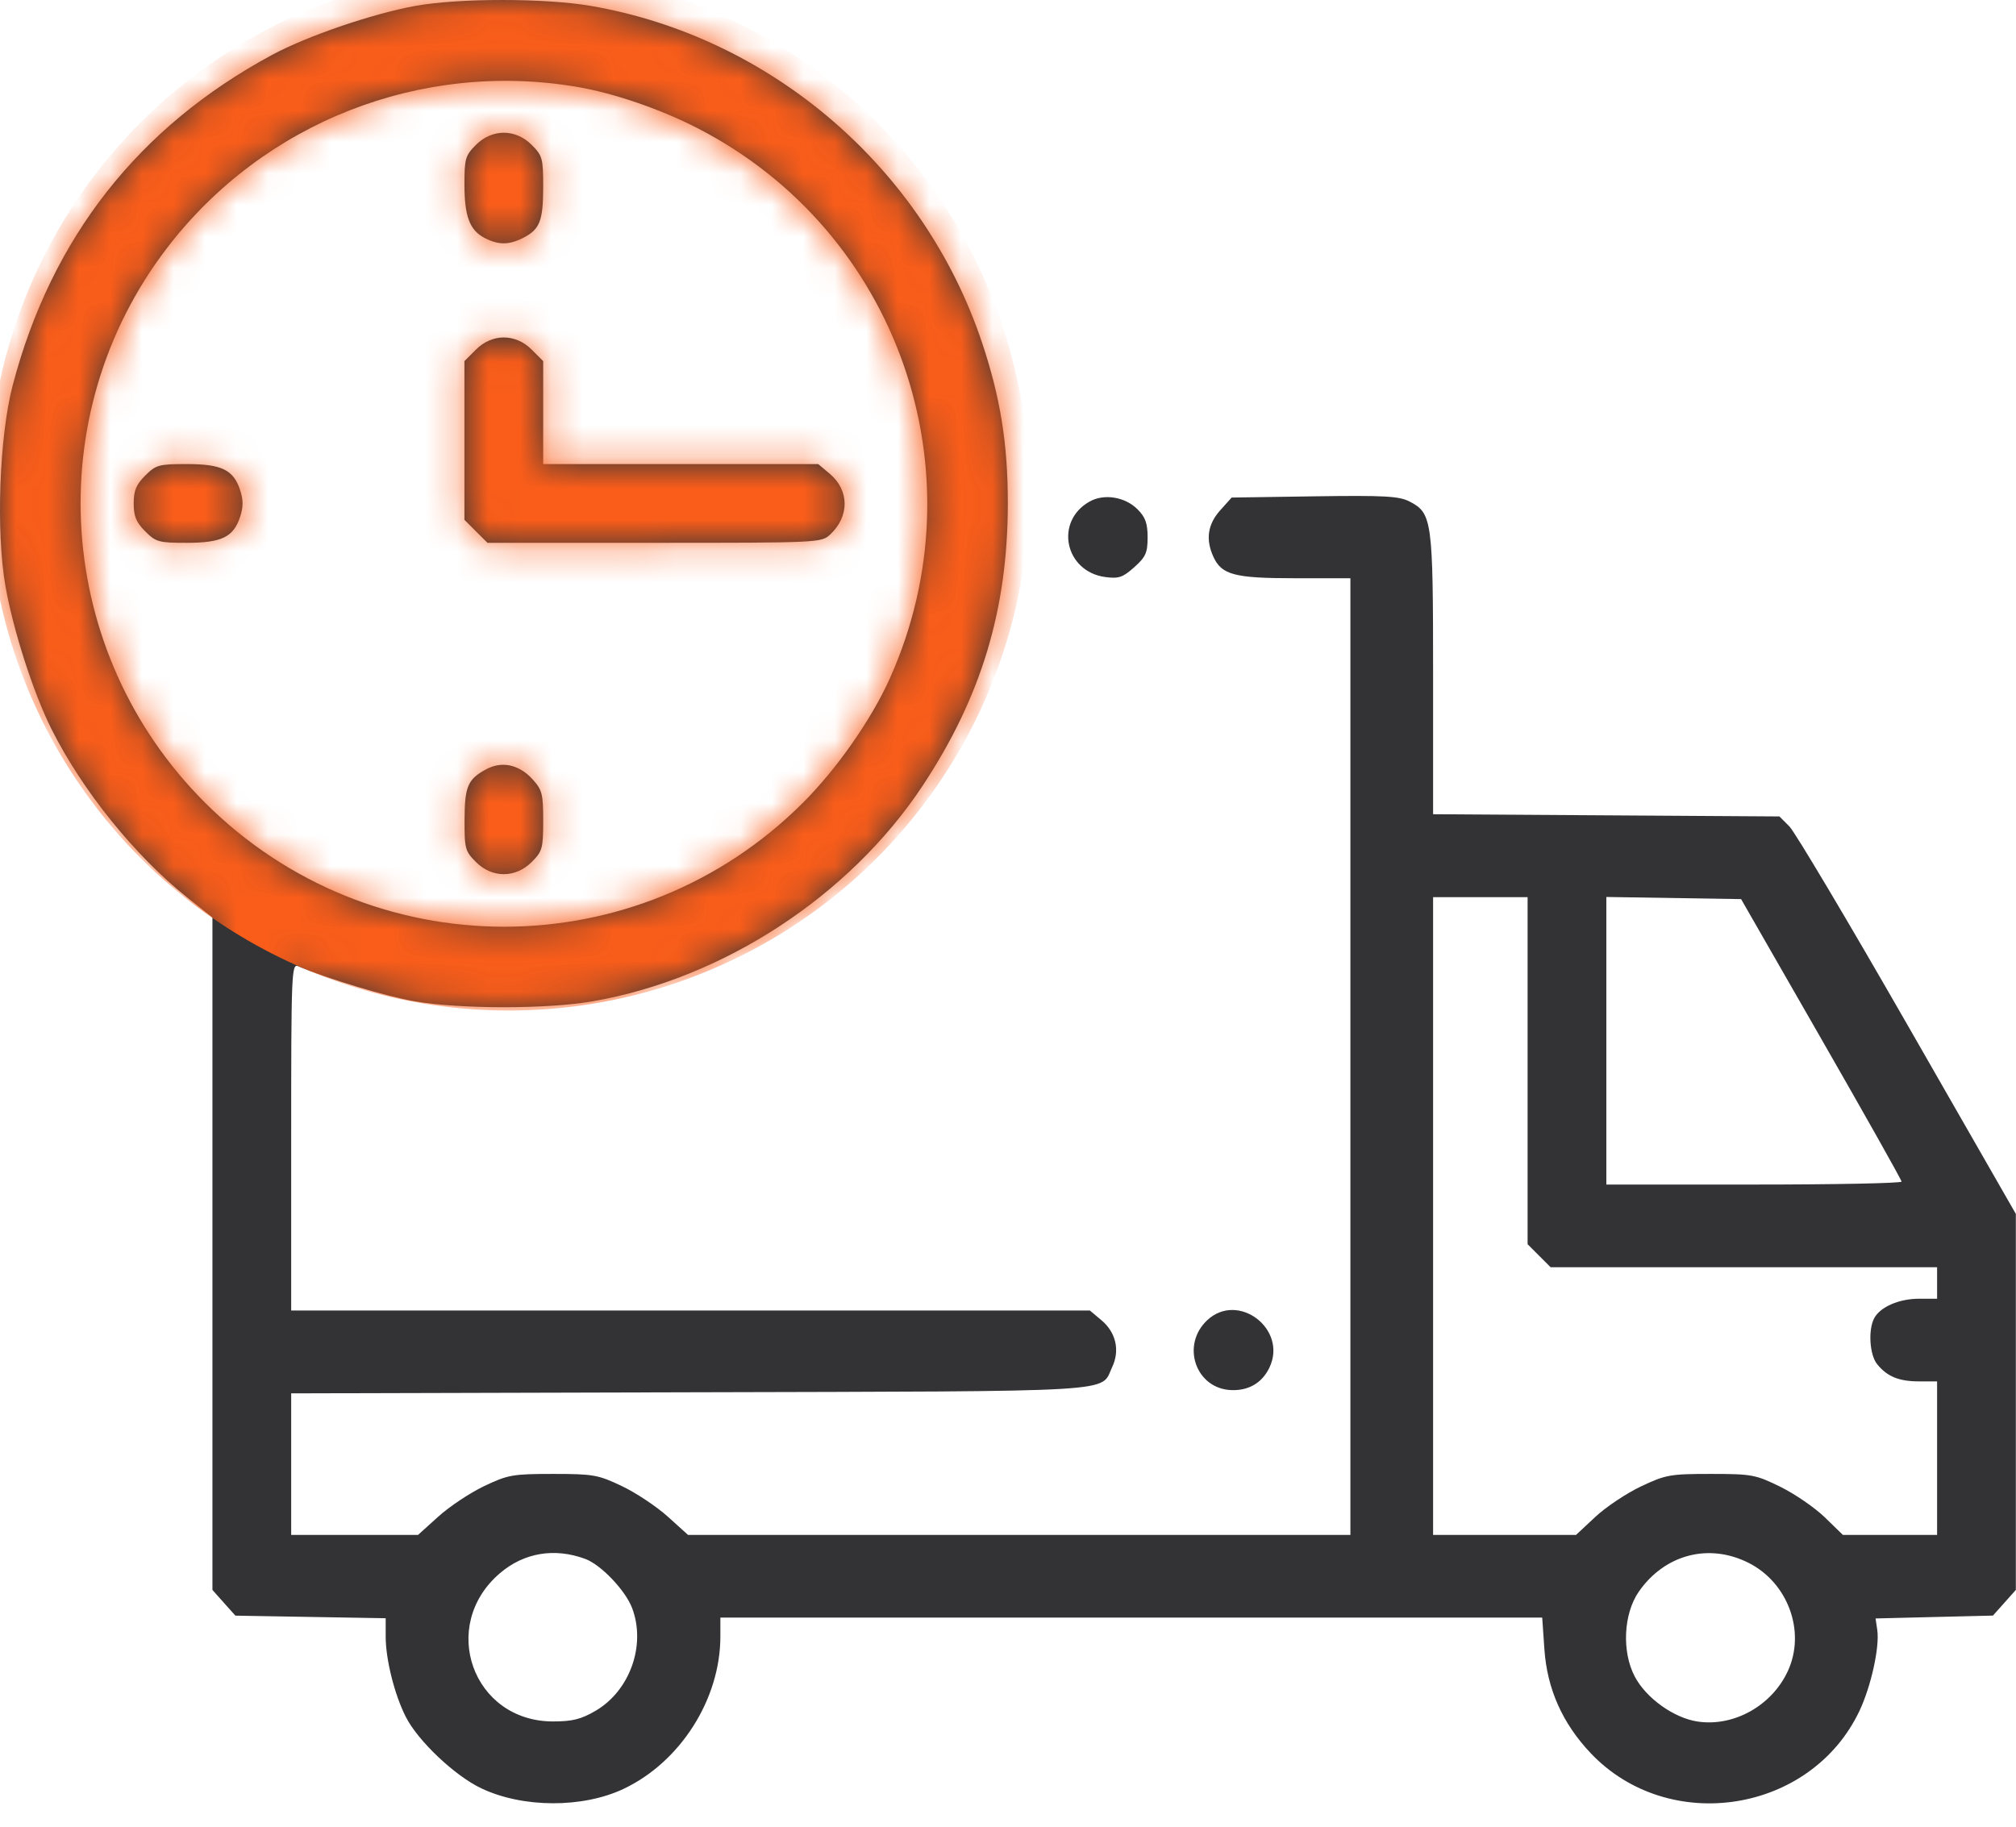
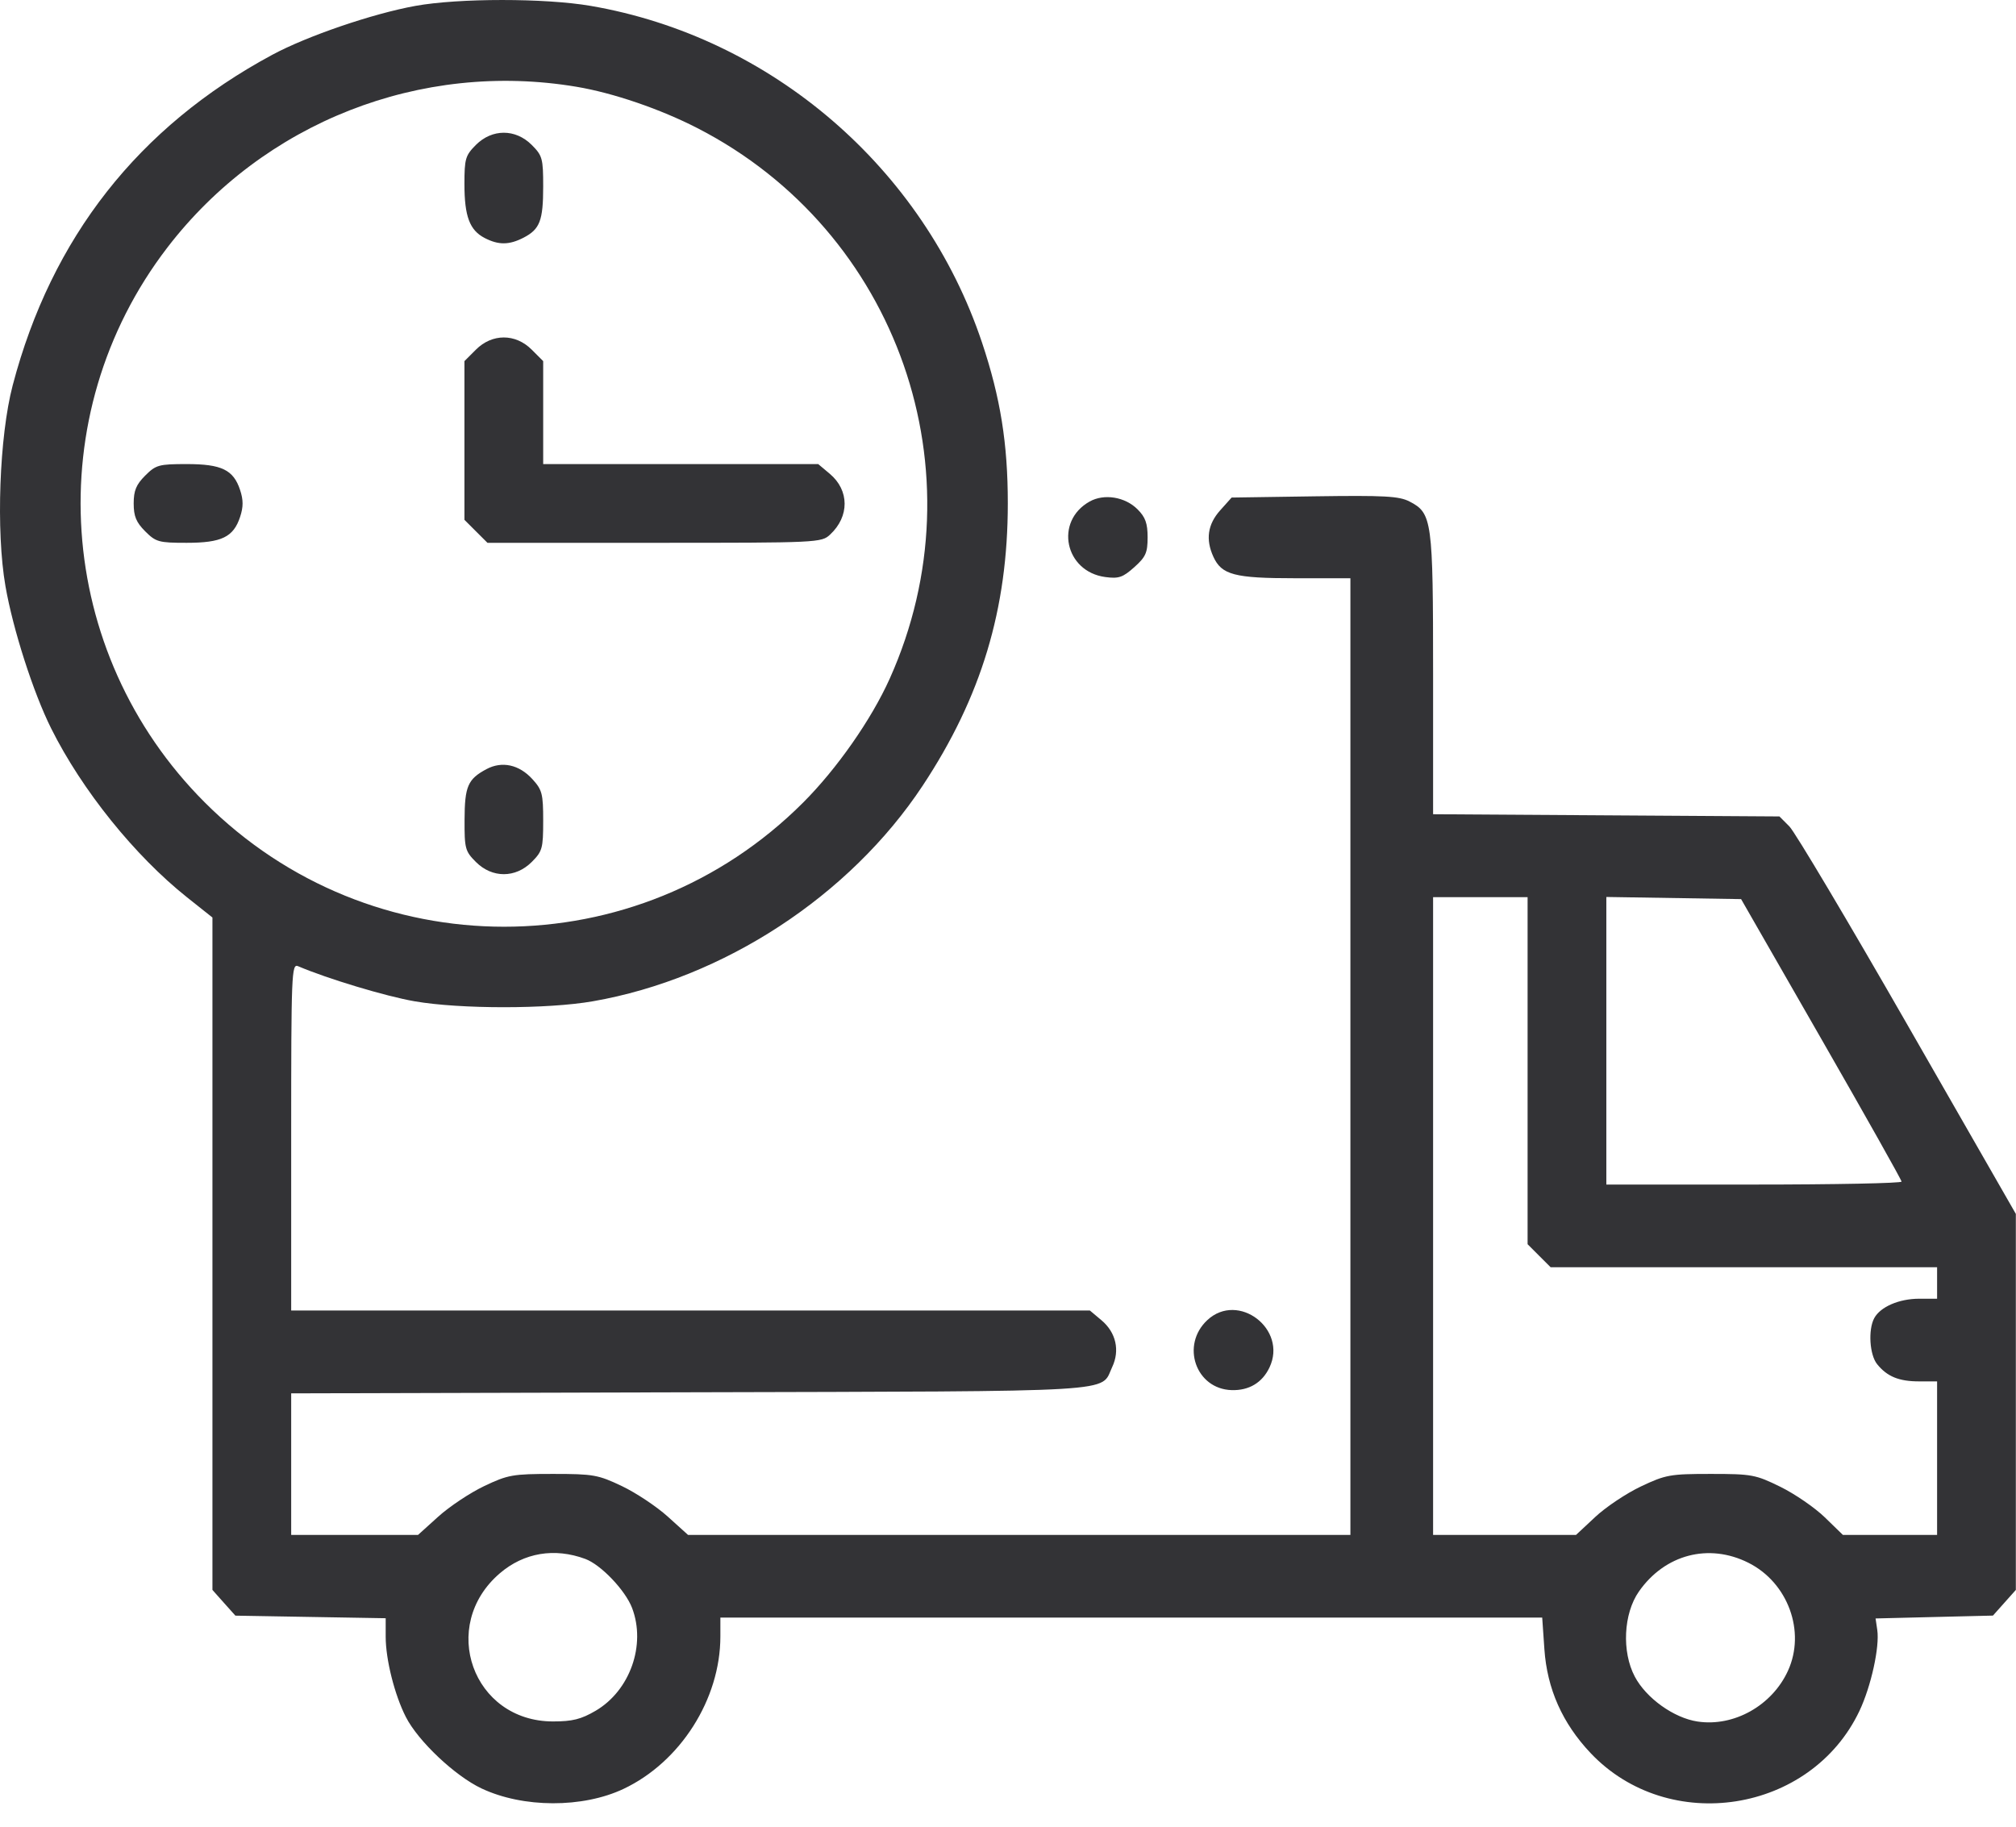
<svg xmlns="http://www.w3.org/2000/svg" width="64" height="58" viewBox="0 0 64 58" fill="none">
  <path fill-rule="evenodd" clip-rule="evenodd" d="M13.188 0.187C11.835 0.431 9.748 1.144 8.638 1.743C4.396 4.028 1.634 7.547 0.403 12.235C-0.022 13.852 -0.131 16.866 0.173 18.61C0.412 19.987 1.058 21.996 1.626 23.132C2.606 25.093 4.277 27.169 5.94 28.493L6.744 29.132V39.807V50.482L7.108 50.891L7.473 51.299L9.858 51.34L12.244 51.381V51.97C12.244 52.691 12.527 53.816 12.884 54.516C13.275 55.284 14.445 56.388 15.286 56.785C16.606 57.408 18.497 57.413 19.796 56.799C21.602 55.944 22.869 53.949 22.869 51.96V51.361H35.914H48.959L49.028 52.361C49.114 53.623 49.6 54.715 50.493 55.66C52.972 58.281 57.491 57.573 59.031 54.322C59.399 53.543 59.675 52.292 59.596 51.755L59.542 51.388L61.405 51.342L63.268 51.297L63.632 50.889L63.995 50.482V44.513V38.543L60.559 32.55C58.669 29.253 56.981 26.414 56.806 26.24L56.49 25.923L50.992 25.888L45.495 25.853V21.415C45.495 16.512 45.465 16.295 44.748 15.924C44.415 15.752 43.958 15.727 41.727 15.759L39.099 15.798L38.734 16.206C38.339 16.649 38.269 17.127 38.519 17.676C38.782 18.253 39.188 18.36 41.114 18.36H42.87V33.548V48.736H32.357H21.843L21.2 48.155C20.846 47.835 20.191 47.399 19.744 47.186C18.988 46.826 18.836 46.799 17.556 46.799C16.277 46.799 16.125 46.826 15.369 47.186C14.922 47.399 14.267 47.835 13.913 48.155L13.27 48.736H11.257H9.244V46.489V44.241L21.9 44.207C35.813 44.17 34.919 44.224 35.307 43.407C35.558 42.878 35.428 42.307 34.969 41.921L34.6 41.611H21.922H9.244V36.097C9.244 30.894 9.256 30.589 9.463 30.678C10.388 31.074 12.245 31.634 13.166 31.793C14.609 32.043 17.384 32.043 18.821 31.792C22.967 31.069 26.975 28.448 29.29 24.948C31.153 22.13 31.994 19.34 31.994 15.98C31.994 14.085 31.761 12.629 31.175 10.876C29.322 5.334 24.485 1.172 18.752 0.187C17.302 -0.062 14.567 -0.062 13.188 0.187ZM18.301 2.755C19.47 2.951 20.96 3.461 22.144 4.07C28.511 7.342 31.185 15.001 28.246 21.546C27.663 22.845 26.567 24.412 25.494 25.485C20.238 30.741 11.761 30.738 6.501 25.478C1.737 20.714 1.229 13.181 5.313 7.86C8.364 3.885 13.351 1.925 18.301 2.755ZM15.109 4.6C14.775 4.935 14.744 5.04 14.744 5.844C14.744 6.869 14.909 7.31 15.387 7.557C15.828 7.785 16.165 7.782 16.622 7.546C17.139 7.278 17.244 7.005 17.244 5.921C17.244 5.032 17.219 4.94 16.879 4.6C16.364 4.086 15.624 4.086 15.109 4.6ZM15.109 11.101L14.744 11.466V13.985V16.505L15.109 16.87L15.475 17.235H20.773C25.98 17.235 26.077 17.231 26.353 16.973C26.971 16.398 26.966 15.569 26.344 15.045L25.975 14.735H21.61H17.244V13.101V11.466L16.879 11.101C16.364 10.586 15.624 10.586 15.109 11.101ZM4.609 15.101C4.323 15.387 4.244 15.578 4.244 15.985C4.244 16.392 4.323 16.583 4.609 16.87C4.949 17.21 5.041 17.235 5.926 17.235C7.036 17.235 7.411 17.053 7.622 16.413C7.727 16.095 7.727 15.875 7.622 15.558C7.411 14.917 7.036 14.735 5.926 14.735C5.041 14.735 4.949 14.761 4.609 15.101ZM34.59 15.925C33.47 16.553 33.803 18.15 35.09 18.322C35.514 18.379 35.645 18.334 36.008 18.01C36.373 17.684 36.432 17.551 36.432 17.061C36.432 16.616 36.362 16.421 36.113 16.172C35.716 15.774 35.05 15.666 34.59 15.925ZM15.443 24.421C14.851 24.738 14.752 24.967 14.748 26.026C14.744 26.944 14.767 27.028 15.109 27.37C15.624 27.885 16.364 27.885 16.879 27.37C17.218 27.031 17.244 26.938 17.244 26.06C17.244 25.203 17.212 25.079 16.9 24.737C16.48 24.276 15.935 24.158 15.443 24.421ZM48.495 33.995V39.505L48.86 39.871L49.226 40.236H55.361H61.495V40.736V41.236H60.927C60.288 41.236 59.692 41.494 59.499 41.854C59.301 42.224 59.352 43.019 59.592 43.315C59.91 43.708 60.284 43.861 60.925 43.861H61.495V46.299V48.736H60H58.505L57.931 48.178C57.615 47.871 56.981 47.435 56.522 47.209C55.732 46.821 55.615 46.799 54.31 46.799C53.021 46.799 52.879 46.824 52.092 47.197C51.63 47.416 50.977 47.852 50.642 48.166L50.032 48.736H47.763H45.495V38.611V28.486H46.995H48.495V33.995ZM57.819 32.986C59.219 35.426 60.366 37.465 60.367 37.517C60.369 37.569 58.261 37.611 55.683 37.611H50.995V33.045V28.48L53.134 28.514L55.273 28.548L57.819 32.986ZM38.33 41.913C37.475 42.706 37.96 44.105 39.101 44.138C39.651 44.154 40.072 43.902 40.301 43.419C40.879 42.202 39.311 41.004 38.33 41.913ZM18.581 49.498C19.079 49.683 19.851 50.492 20.066 51.055C20.514 52.229 20 53.679 18.909 54.319C18.448 54.589 18.172 54.658 17.556 54.658C15.009 54.658 13.92 51.621 15.87 49.952C16.633 49.299 17.605 49.136 18.581 49.498ZM55.507 49.621C56.762 50.251 57.33 51.804 56.761 53.049C56.257 54.153 55.045 54.834 53.892 54.661C53.14 54.549 52.261 53.92 51.899 53.236C51.48 52.446 51.538 51.235 52.028 50.534C52.851 49.354 54.247 48.988 55.507 49.621Z" fill="#333336" />
  <mask id="mask0_62_255" style="mask-type:alpha" maskUnits="userSpaceOnUse" x="0" y="0" width="64" height="58">
    <path fill-rule="evenodd" clip-rule="evenodd" d="M13.188 0.187C11.835 0.431 9.748 1.144 8.638 1.743C4.396 4.028 1.634 7.547 0.403 12.235C-0.022 13.852 -0.131 16.866 0.173 18.61C0.412 19.987 1.058 21.996 1.626 23.132C2.606 25.093 4.277 27.169 5.94 28.493L6.744 29.132V39.807V50.482L7.108 50.891L7.473 51.299L9.858 51.34L12.244 51.381V51.97C12.244 52.691 12.527 53.816 12.884 54.516C13.275 55.284 14.445 56.388 15.286 56.785C16.606 57.408 18.497 57.413 19.796 56.799C21.602 55.944 22.869 53.949 22.869 51.96V51.361H35.914H48.959L49.028 52.361C49.114 53.623 49.6 54.715 50.493 55.66C52.972 58.281 57.491 57.573 59.031 54.322C59.399 53.543 59.675 52.292 59.596 51.755L59.542 51.388L61.405 51.342L63.268 51.297L63.632 50.889L63.995 50.482V44.513V38.543L60.559 32.55C58.669 29.253 56.981 26.414 56.806 26.24L56.49 25.923L50.992 25.888L45.495 25.853V21.415C45.495 16.512 45.465 16.295 44.748 15.924C44.415 15.752 43.958 15.727 41.727 15.759L39.099 15.798L38.734 16.206C38.339 16.649 38.269 17.127 38.519 17.676C38.782 18.253 39.188 18.36 41.114 18.36H42.87V33.548V48.736H32.357H21.843L21.2 48.155C20.846 47.835 20.191 47.399 19.744 47.186C18.988 46.826 18.836 46.799 17.556 46.799C16.277 46.799 16.125 46.826 15.369 47.186C14.922 47.399 14.267 47.835 13.913 48.155L13.27 48.736H11.257H9.244V46.489V44.241L21.9 44.207C35.813 44.17 34.919 44.224 35.307 43.407C35.558 42.878 35.428 42.307 34.969 41.921L34.6 41.611H21.922H9.244V36.097C9.244 30.894 9.256 30.589 9.463 30.678C10.388 31.074 12.245 31.634 13.166 31.793C14.609 32.043 17.384 32.043 18.821 31.792C22.967 31.069 26.975 28.448 29.29 24.948C31.153 22.13 31.994 19.34 31.994 15.98C31.994 14.085 31.761 12.629 31.175 10.876C29.322 5.334 24.485 1.172 18.752 0.187C17.302 -0.062 14.567 -0.062 13.188 0.187ZM18.301 2.755C19.47 2.951 20.96 3.461 22.144 4.07C28.511 7.342 31.185 15.001 28.246 21.546C27.663 22.845 26.567 24.412 25.494 25.485C20.238 30.741 11.761 30.738 6.501 25.478C1.737 20.714 1.229 13.181 5.313 7.86C8.364 3.885 13.351 1.925 18.301 2.755ZM15.109 4.6C14.775 4.935 14.744 5.04 14.744 5.844C14.744 6.869 14.909 7.31 15.387 7.557C15.828 7.785 16.165 7.782 16.622 7.546C17.139 7.278 17.244 7.005 17.244 5.921C17.244 5.032 17.219 4.94 16.879 4.6C16.364 4.086 15.624 4.086 15.109 4.6ZM15.109 11.101L14.744 11.466V13.985V16.505L15.109 16.87L15.475 17.235H20.773C25.98 17.235 26.077 17.231 26.353 16.973C26.971 16.398 26.966 15.569 26.344 15.045L25.975 14.735H21.61H17.244V13.101V11.466L16.879 11.101C16.364 10.586 15.624 10.586 15.109 11.101ZM4.609 15.101C4.323 15.387 4.244 15.578 4.244 15.985C4.244 16.392 4.323 16.583 4.609 16.87C4.949 17.21 5.041 17.235 5.926 17.235C7.036 17.235 7.411 17.053 7.622 16.413C7.727 16.095 7.727 15.875 7.622 15.558C7.411 14.917 7.036 14.735 5.926 14.735C5.041 14.735 4.949 14.761 4.609 15.101ZM34.59 15.925C33.47 16.553 33.803 18.15 35.09 18.322C35.514 18.379 35.645 18.334 36.008 18.01C36.373 17.684 36.432 17.551 36.432 17.061C36.432 16.616 36.362 16.421 36.113 16.172C35.716 15.774 35.05 15.666 34.59 15.925ZM15.443 24.421C14.851 24.738 14.752 24.967 14.748 26.026C14.744 26.944 14.767 27.028 15.109 27.37C15.624 27.885 16.364 27.885 16.879 27.37C17.218 27.031 17.244 26.938 17.244 26.06C17.244 25.203 17.212 25.079 16.9 24.737C16.48 24.276 15.935 24.158 15.443 24.421ZM48.495 33.995V39.505L48.86 39.871L49.226 40.236H55.361H61.495V40.736V41.236H60.927C60.288 41.236 59.692 41.494 59.499 41.854C59.301 42.224 59.352 43.019 59.592 43.315C59.91 43.708 60.284 43.861 60.925 43.861H61.495V46.299V48.736H60H58.505L57.931 48.178C57.615 47.871 56.981 47.435 56.522 47.209C55.732 46.821 55.615 46.799 54.31 46.799C53.021 46.799 52.879 46.824 52.092 47.197C51.63 47.416 50.977 47.852 50.642 48.166L50.032 48.736H47.763H45.495V38.611V28.486H46.995H48.495V33.995ZM57.819 32.986C59.219 35.426 60.366 37.465 60.367 37.517C60.369 37.569 58.261 37.611 55.683 37.611H50.995V33.045V28.48L53.134 28.514L55.273 28.548L57.819 32.986ZM38.33 41.913C37.475 42.706 37.96 44.105 39.101 44.138C39.651 44.154 40.072 43.902 40.301 43.419C40.879 42.202 39.311 41.004 38.33 41.913ZM18.581 49.498C19.079 49.683 19.851 50.492 20.066 51.055C20.514 52.229 20 53.679 18.909 54.319C18.448 54.589 18.172 54.658 17.556 54.658C15.009 54.658 13.92 51.621 15.87 49.952C16.633 49.299 17.605 49.136 18.581 49.498ZM55.507 49.621C56.762 50.251 57.33 51.804 56.761 53.049C56.257 54.153 55.045 54.834 53.892 54.661C53.14 54.549 52.261 53.92 51.899 53.236C51.48 52.446 51.538 51.235 52.028 50.534C52.851 49.354 54.247 48.988 55.507 49.621Z" fill="#001941" />
  </mask>
  <g mask="url(#mask0_62_255)">
-     <circle cx="16.15" cy="15.566" r="16.52" fill="#FA5D1A" />
-   </g>
+     </g>
</svg>